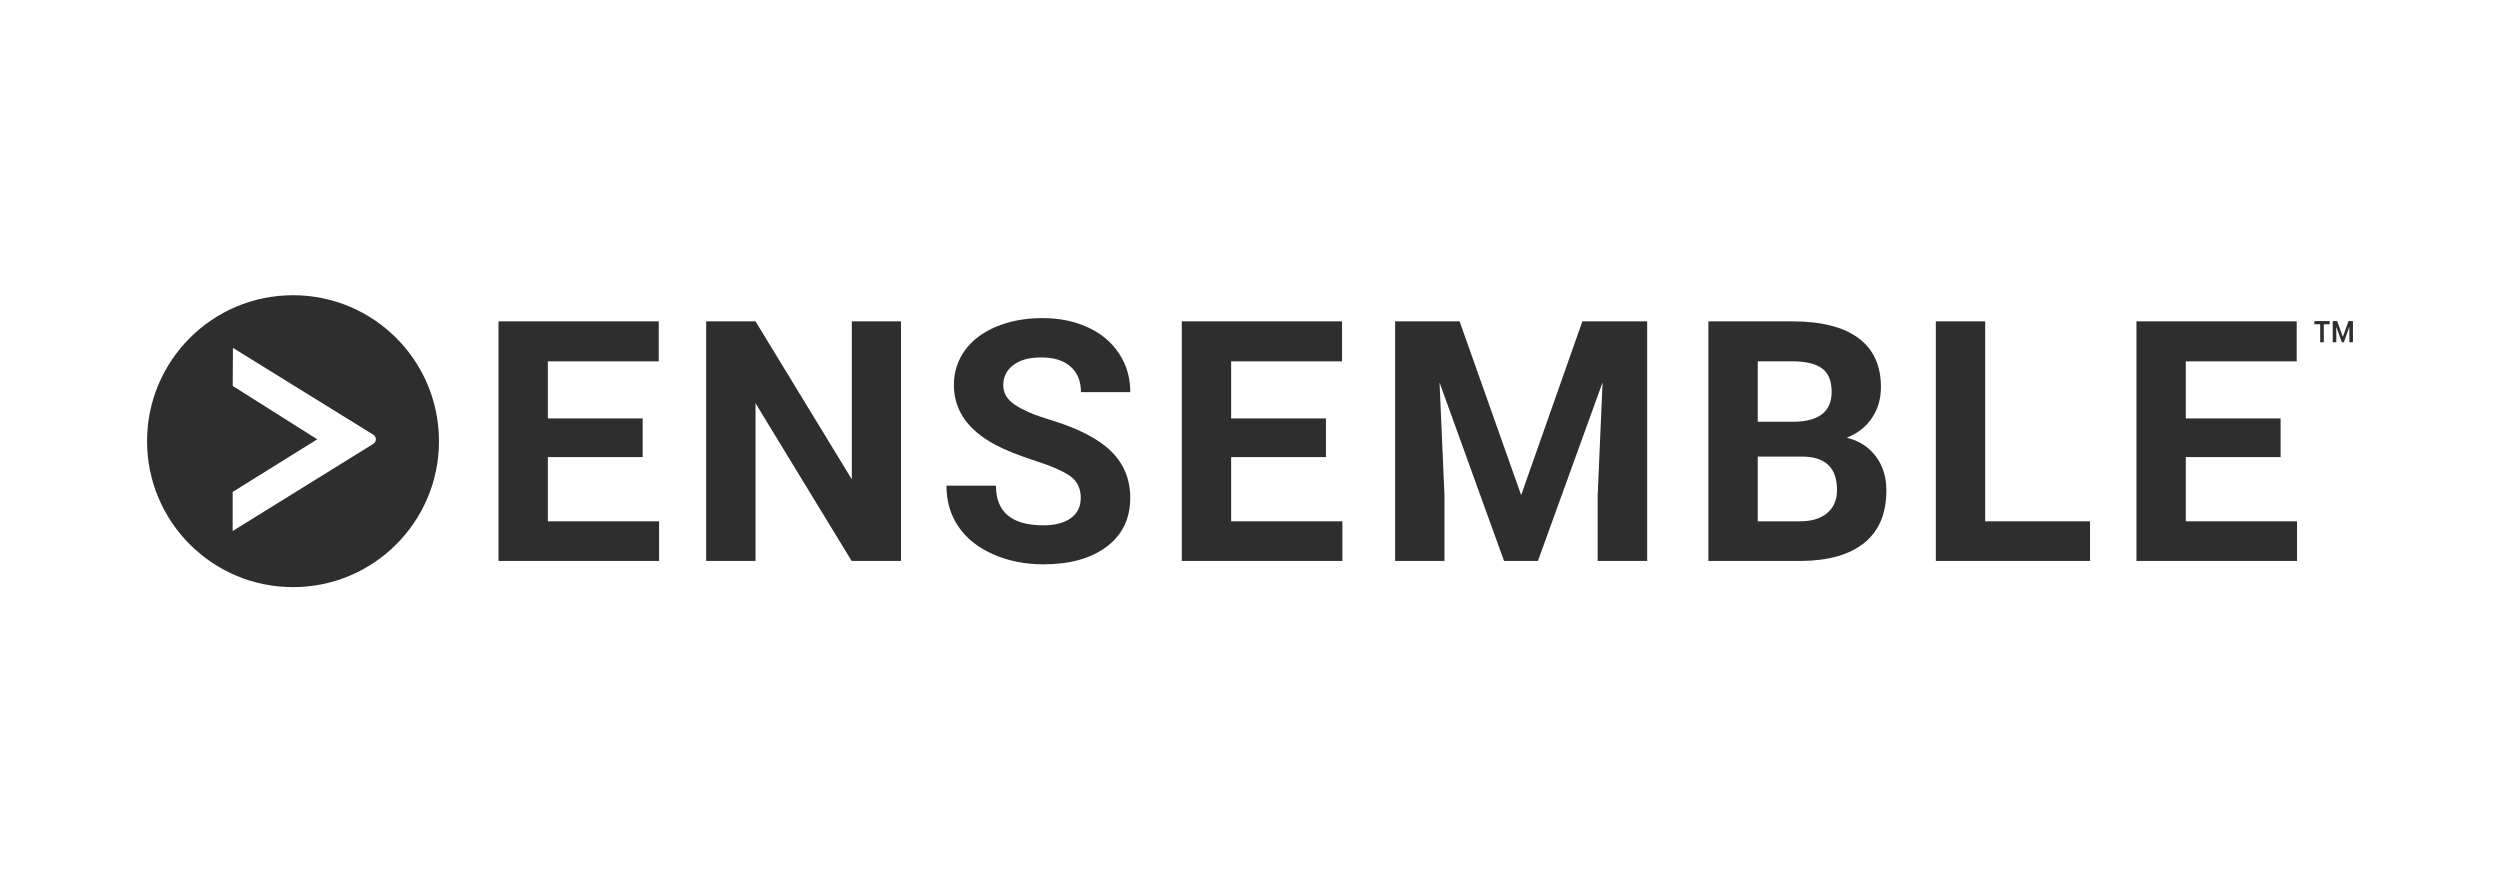
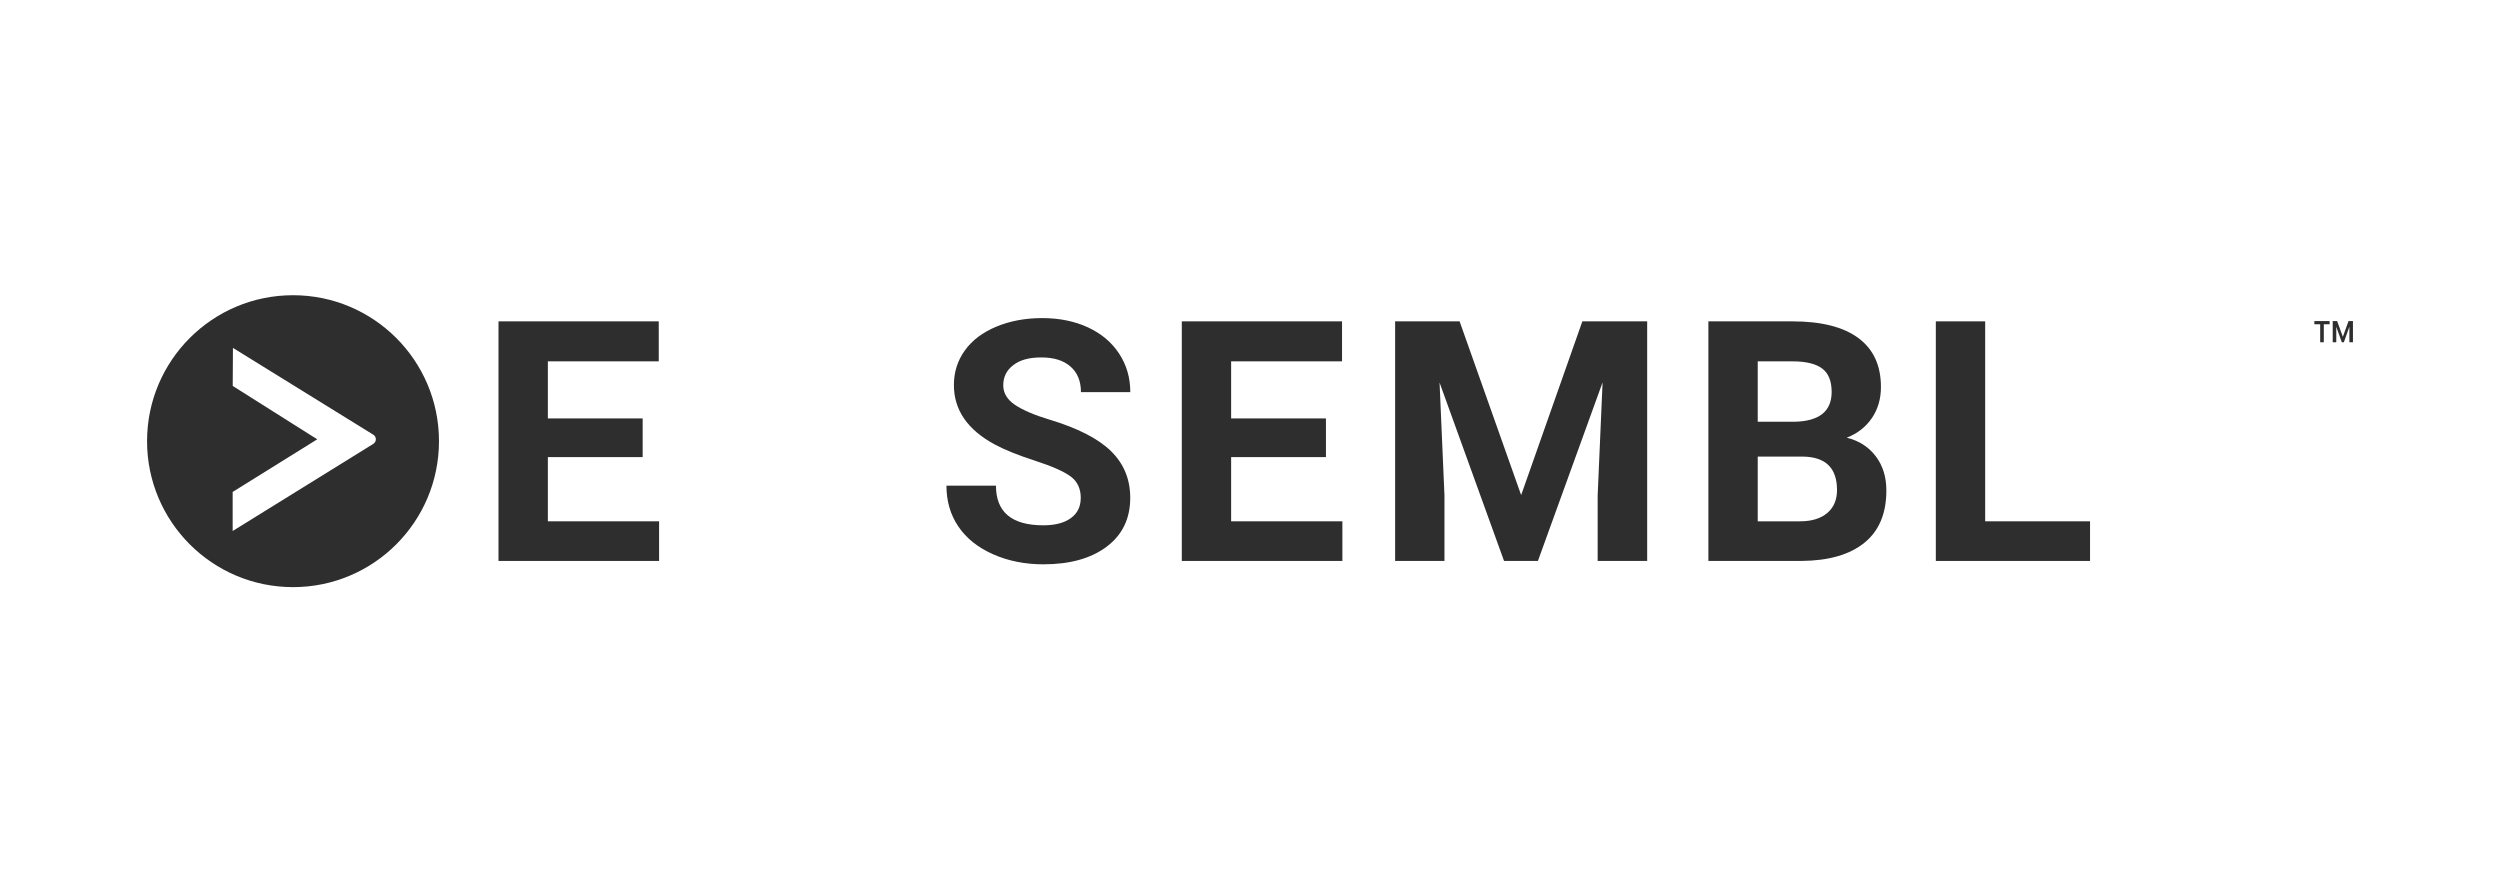
<svg xmlns="http://www.w3.org/2000/svg" fill="none" viewBox="0 0 170 60" height="60" width="170">
  <g clip-path="url(#clip0_672_49)">
    <path fill="#2E2E2E" d="M43.701 31.083H37.254V35.449H44.818V38.144H33.898V21.852H44.795V24.571H37.254V28.453H43.701V31.083Z" />
-     <path fill="#2E2E2E" d="M61.267 38.144H57.911L51.376 27.424V38.144H48.02V21.852H51.376L57.923 32.596V21.852H61.267V38.144Z" />
    <path fill="#2E2E2E" d="M73.492 33.87C73.492 33.237 73.27 32.749 72.82 32.411C72.371 32.074 71.569 31.713 70.405 31.336C69.242 30.96 68.32 30.588 67.641 30.223C65.79 29.224 64.865 27.877 64.865 26.183C64.865 25.304 65.114 24.517 65.61 23.83C66.105 23.139 66.819 22.601 67.748 22.213C68.677 21.826 69.718 21.63 70.874 21.63C72.029 21.63 73.074 21.841 73.984 22.263C74.894 22.686 75.6 23.281 76.103 24.049C76.606 24.817 76.86 25.688 76.86 26.667H73.504C73.504 25.922 73.27 25.343 72.797 24.928C72.329 24.513 71.669 24.306 70.816 24.306C69.964 24.306 69.357 24.479 68.904 24.828C68.447 25.174 68.221 25.631 68.221 26.199C68.221 26.729 68.486 27.17 69.019 27.531C69.553 27.888 70.336 28.226 71.373 28.537C73.281 29.113 74.675 29.823 75.547 30.676C76.418 31.528 76.856 32.584 76.856 33.855C76.856 35.264 76.322 36.37 75.255 37.173C74.187 37.975 72.751 38.374 70.947 38.374C69.695 38.374 68.551 38.144 67.522 37.687C66.493 37.23 65.706 36.6 65.168 35.802C64.627 35.003 64.358 34.078 64.358 33.026H67.725C67.725 34.823 68.8 35.721 70.947 35.721C71.745 35.721 72.367 35.56 72.817 35.233C73.266 34.907 73.489 34.454 73.489 33.874L73.492 33.87Z" />
    <path fill="#2E2E2E" d="M90.164 31.083H83.717V35.449H91.282V38.144H80.362V21.852H91.258V24.571H83.717V28.453H90.164V31.083Z" />
    <path fill="#2E2E2E" d="M99.253 21.852L103.438 33.667L107.6 21.852H112.008V38.144H108.641V33.69L108.975 26.003L104.578 38.144H102.275L97.89 26.015L98.224 33.69V38.144H94.868V21.852H99.253Z" />
    <path fill="#2E2E2E" d="M116.17 38.144V21.852H121.876C123.853 21.852 125.351 22.232 126.372 22.989C127.393 23.745 127.904 24.855 127.904 26.318C127.904 27.116 127.701 27.819 127.29 28.426C126.879 29.032 126.311 29.478 125.577 29.762C126.414 29.969 127.071 30.392 127.551 31.025C128.031 31.659 128.273 32.434 128.273 33.352C128.273 34.919 127.774 36.105 126.775 36.911C125.777 37.718 124.352 38.129 122.502 38.144H116.17ZM119.526 28.679H122.01C123.704 28.648 124.552 27.973 124.552 26.652C124.552 25.915 124.337 25.381 123.907 25.058C123.477 24.736 122.801 24.571 121.876 24.571H119.526V28.679ZM119.526 31.052V35.449H122.402C123.193 35.449 123.811 35.26 124.253 34.884C124.698 34.508 124.917 33.986 124.917 33.321C124.917 31.828 124.145 31.071 122.602 31.048H119.526V31.052Z" />
    <path fill="#2E2E2E" d="M134.996 35.449H142.123V38.144H131.636V21.852H134.992V35.449H134.996Z" />
-     <path fill="#2E2E2E" d="M155.081 31.083H148.635V35.449H156.199V38.144H145.279V21.852H156.176V24.571H148.635V28.453H155.081V31.083Z" />
    <path fill="#2E2E2E" d="M19.926 20.075C25.407 20.075 29.851 24.519 29.851 30C29.85 35.482 25.407 39.925 19.926 39.925C14.444 39.925 10 35.482 10 30C10 24.518 14.444 20.075 19.926 20.075ZM15.825 26.244L21.572 29.873L15.821 33.451V36.109L25.394 30.177C25.612 30.035 25.612 29.708 25.394 29.566L15.84 23.657L15.825 26.244Z" />
    <path fill="#2E2E2E" d="M158.414 22.052H158.019V23.273H157.773V22.052H157.377V21.833H158.414V22.052ZM159.758 22.217L159.382 23.273H159.244L158.867 22.221V23.273H158.625V21.833H158.925L159.313 22.904L159.7 21.833H160V23.273H159.758V22.217Z" />
  </g>
  <defs>
    <clipPath id="clip0_672_49">
      <rect transform="translate(10 20.075)" fill="white" height="19.851" width="150" />
    </clipPath>
  </defs>
</svg>